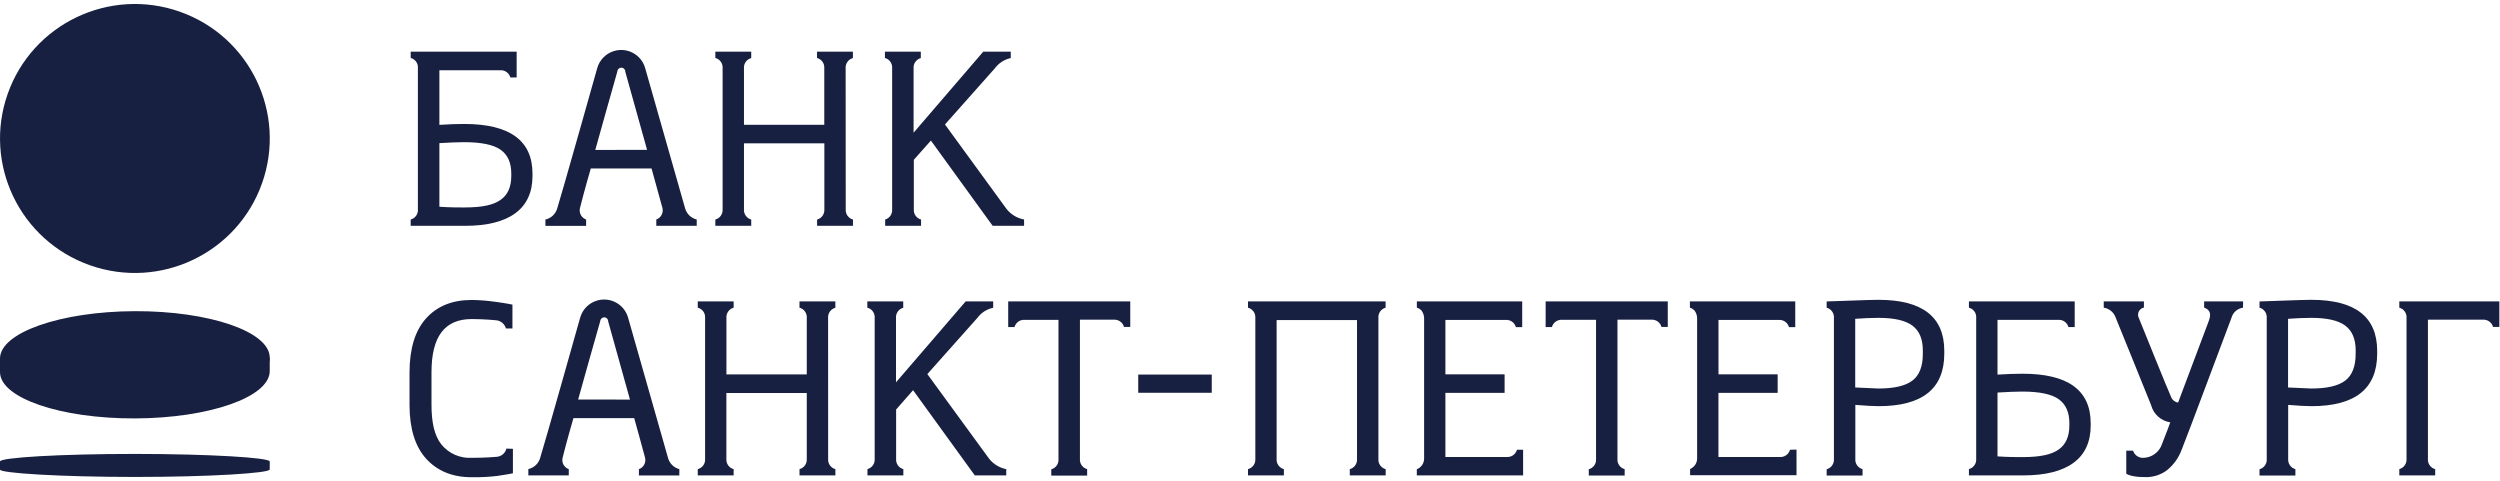
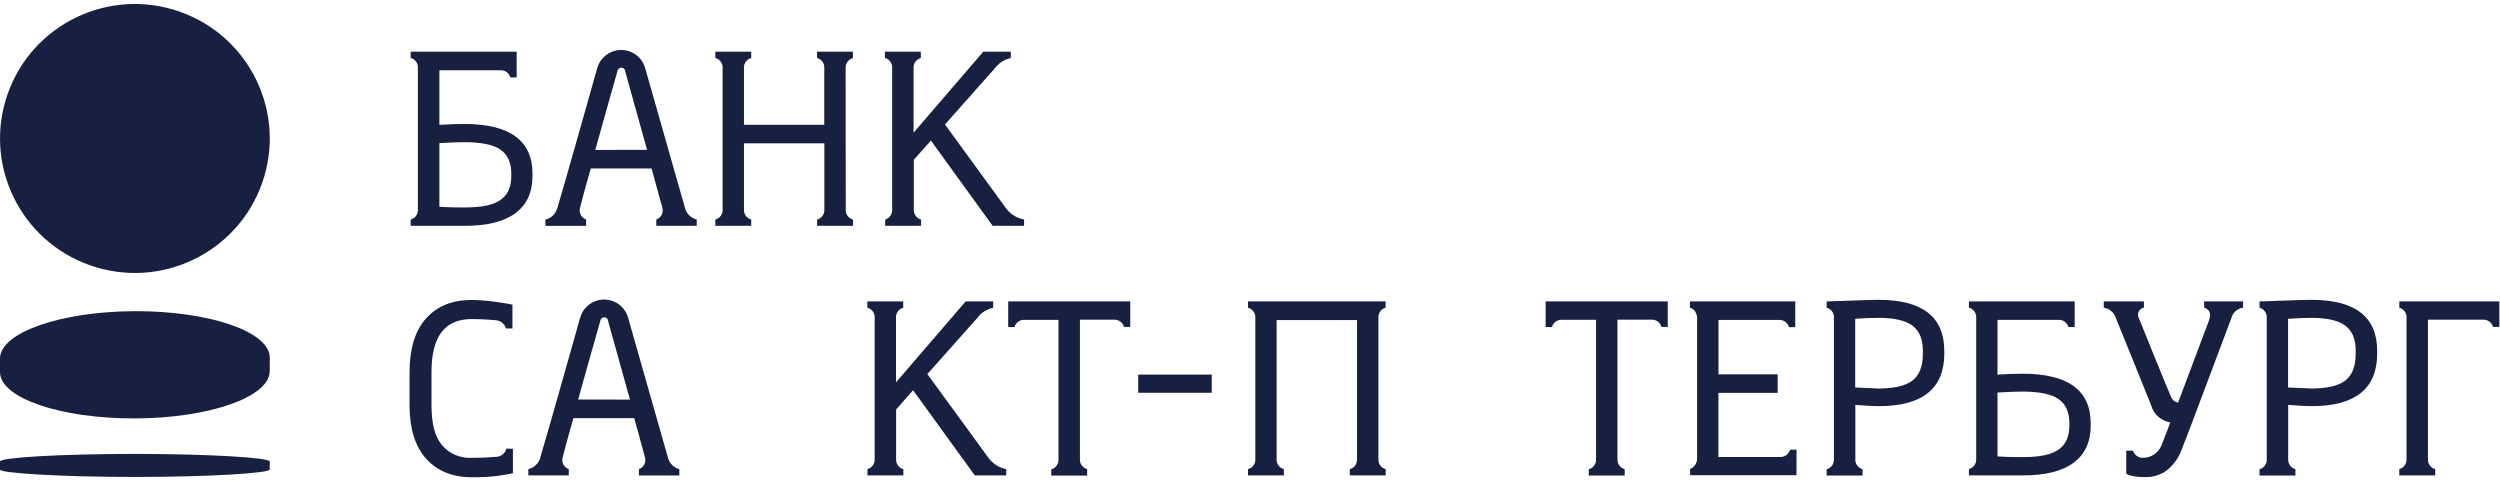
<svg xmlns="http://www.w3.org/2000/svg" width="291" height="56">
  <defs>
    <clipPath id="clip_0">
      <rect x="-162" y="-954" width="1440" height="2388" clip-rule="evenodd" />
    </clipPath>
  </defs>
  <g clip-path="url(#clip_0)">
-     <path fill="rgb(24,32,65)" stroke="none" transform="translate(164.917 35.083)" d="M11.658 17.267C11.513 17.8 11.008 18.154 10.456 18.11L3.328 18.11L3.328 10.649L10.219 10.649L10.219 8.493L3.328 8.493L3.328 2.157L10.331 2.157C10.883 2.111 11.389 2.465 11.533 2.999L12.267 2.999L12.267 0L0.005 0L0.005 0.727C0.204 0.791 0.386 0.902 0.533 1.051C0.727 1.3 0.838 1.605 0.849 1.921L0.849 18.327C0.837 18.854 0.515 19.323 0.027 19.526L0 19.526L0 20.253L12.373 20.253L12.373 17.267L11.658 17.267Z" />
-   </g>
+     </g>
  <defs>
    <clipPath id="clip_1">
      <rect x="-162" y="-954" width="1440" height="2388" clip-rule="evenodd" />
    </clipPath>
  </defs>
  <g clip-path="url(#clip_1)">
    <path fill="rgb(24,32,65)" stroke="none" transform="translate(196.705 35.083)" d="M11.653 17.267C11.508 17.802 11.001 18.156 10.447 18.11L3.323 18.11L3.323 10.649L10.215 10.649L10.215 8.493L3.328 8.493L3.328 2.157L10.335 2.157C10.886 2.115 11.388 2.468 11.533 2.999L12.262 2.999L12.262 0L0 0L0 0.727C0.198 0.792 0.377 0.903 0.524 1.051C0.719 1.3 0.83 1.605 0.84 1.921L0.84 18.327C0.822 18.846 0.503 19.307 0.023 19.507L0.023 20.234L12.41 20.234L12.41 17.249L11.653 17.267Z" />
  </g>
  <defs>
    <clipPath id="clip_2">
      <rect x="-162" y="-954" width="1440" height="2388" clip-rule="evenodd" />
    </clipPath>
  </defs>
  <g clip-path="url(#clip_2)">
    <path fill="rgb(24,32,65)" stroke="none" transform="translate(145.267 35.083)" d="M16.017 0.731L16.017 0L0 0L0 0.731C0.54 0.875 0.9 1.384 0.854 1.939L0.854 18.323C0.899 18.877 0.539 19.384 0 19.526L0 20.257L4.177 20.257L4.177 19.526C3.642 19.383 3.286 18.878 3.332 18.327L3.332 2.171L12.689 2.171L12.689 18.327C12.735 18.877 12.382 19.381 11.849 19.526L11.849 20.257L16.026 20.257L16.026 19.526C15.489 19.384 15.133 18.878 15.181 18.327L15.181 1.939C15.13 1.388 15.482 0.879 16.017 0.731" />
  </g>
  <defs>
    <clipPath id="clip_3">
      <rect x="0.002" y="0.463" width="31.401" height="31.313" clip-rule="evenodd" />
    </clipPath>
  </defs>
  <g clip-path="url(#clip_3)">
    <path fill="rgb(24,32,65)" stroke="none" transform="translate(0.002 0.463)" d="M0.897 10.452C3.779 2.299 12.744 -1.979 20.919 0.895C29.095 3.769 33.386 12.708 30.504 20.86C27.622 29.013 18.657 33.292 10.482 30.418C2.306 27.544 -1.985 18.605 0.897 10.452" />
  </g>
  <defs>
    <clipPath id="clip_4">
      <rect x="-162" y="-954" width="1440" height="2388" clip-rule="evenodd" />
    </clipPath>
  </defs>
  <g clip-path="url(#clip_4)">
    <path fill="rgb(24,32,65)" stroke="none" transform="translate(0 41.614)" d="M31.397 0L31.397 1.583C31.397 4.591 24.393 7.058 15.719 7.09C7.045 7.123 0 4.707 0 1.699L0 0.12L31.397 0Z" />
  </g>
  <defs>
    <clipPath id="clip_5">
      <rect x="-162" y="-954" width="1440" height="2388" clip-rule="evenodd" />
    </clipPath>
  </defs>
  <g clip-path="url(#clip_5)">
    <path fill="rgb(24,32,65)" stroke="none" transform="translate(0 36.221)" d="M31.397 5.392C31.397 8.405 24.389 10.867 15.719 10.895C7.05 10.923 0 8.516 0 5.512C0 2.509 7.012 0.033 15.687 0C24.361 -0.032 31.388 2.384 31.397 5.392" />
  </g>
  <defs>
    <clipPath id="clip_6">
      <rect x="-162" y="-954" width="1440" height="2388" clip-rule="evenodd" />
    </clipPath>
  </defs>
  <g clip-path="url(#clip_6)">
    <path fill="rgb(24,32,65)" stroke="none" transform="translate(0 52.837)" d="M0 0.879C0 0.417 7.027 0 15.701 0C24.375 0 31.397 0.435 31.397 0.879L31.397 1.805C31.397 2.24 24.37 2.68 15.701 2.68C7.031 2.68 0 2.235 0 1.823L0 0.879Z" />
  </g>
  <defs>
    <clipPath id="clip_7">
      <rect y="0.463" width="290.923" height="55.089" clip-rule="evenodd" />
    </clipPath>
  </defs>
  <g clip-path="url(#clip_7)">
    <path fill="rgb(24,32,65)" stroke="none" transform="translate(132.49 43.599)" d="M0 2.12L8.558 2.12L8.558 0L0 0L0 2.12Z" />
  </g>
  <defs>
    <clipPath id="clip_8">
      <rect y="0.463" width="290.923" height="55.089" clip-rule="evenodd" />
    </clipPath>
  </defs>
  <g clip-path="url(#clip_8)">
    <path fill="rgb(24,32,65)" stroke="none" transform="translate(47.669 34.917)" d="M11.273 17.3C11.146 17.839 10.677 18.229 10.122 18.258C10.122 18.258 8.846 18.374 7.245 18.374C5.881 18.453 4.563 17.872 3.704 16.814C2.887 15.777 2.557 14.236 2.557 12.186L2.557 8.409C2.557 4.281 4.07 2.221 7.245 2.221C8.637 2.221 10.067 2.36 10.067 2.36C10.615 2.407 11.077 2.789 11.222 3.318L11.979 3.318L11.979 0.541C11.979 0.541 11.106 0.356 9.983 0.213C9.068 0.081 8.146 0.01 7.222 0C4.979 0 3.215 0.713 1.931 2.138C0.647 3.564 0.003 5.66 0 8.428L0 12.218C0 14.967 0.648 17.058 1.945 18.489C3.24 19.91 4.999 20.632 7.226 20.632C8.232 20.649 9.239 20.598 10.238 20.479C11.013 20.378 12.034 20.174 12.034 20.174L12.034 17.323L11.273 17.3Z" />
  </g>
  <defs>
    <clipPath id="clip_9">
      <rect y="0.463" width="290.923" height="55.089" clip-rule="evenodd" />
    </clipPath>
  </defs>
  <g clip-path="url(#clip_9)">
    <path fill="rgb(24,32,65)" stroke="none" transform="translate(244.875 35.083)" d="M16.221 0L11.686 0L11.686 0.717C12.289 0.958 12.582 1.342 12.225 2.282C11.867 3.221 8.655 11.778 8.655 11.778C8.334 11.73 8.052 11.535 7.895 11.251C7.606 10.672 4.312 2.485 4.098 1.962C3.871 1.55 4.022 1.033 4.435 0.806C4.511 0.764 4.593 0.734 4.678 0.717L4.678 0L0 0L0 0.731C0.646 0.828 1.183 1.276 1.392 1.893C1.615 2.411 5.24 11.394 5.514 12.075C5.791 13.126 6.668 13.914 7.746 14.079C7.746 14.079 7.24 15.467 6.794 16.569C6.487 17.548 5.577 18.213 4.548 18.212C4.029 18.209 3.571 17.872 3.416 17.378L2.622 17.378L2.622 20.058C2.622 20.058 3.137 20.447 4.683 20.447C5.64 20.508 6.588 20.228 7.356 19.655C8.137 19.026 8.73 18.195 9.073 17.254C9.57 16.096 14.591 2.592 14.861 1.93C15.027 1.295 15.559 0.822 16.211 0.731L16.221 0Z" />
  </g>
  <defs>
    <clipPath id="clip_10">
      <rect y="0.463" width="290.923" height="55.089" clip-rule="evenodd" />
    </clipPath>
  </defs>
  <g clip-path="url(#clip_10)">
    <path fill="rgb(24,32,65)" stroke="none" transform="translate(63.486 5.816)" d="M11.603 2.082C11.603 2.082 16.184 18.201 16.244 18.377C16.41 19.049 16.938 19.572 17.613 19.733L17.613 20.469L12.907 20.469L12.907 19.733C13.456 19.538 13.766 18.959 13.622 18.396C13.496 17.901 12.355 13.796 12.355 13.796L5.282 13.796C5.282 13.796 4.488 16.517 4.024 18.396C3.88 18.959 4.19 19.538 4.739 19.733L4.739 20.474L0 20.474L0 19.738C0.684 19.584 1.222 19.059 1.392 18.382C1.768 17.248 6.033 2.11 6.033 2.11C6.304 1.149 7.052 0.395 8.013 0.116C9.548 -0.33 11.156 0.55 11.603 2.082ZM8.373 2.508C8.289 2.739 5.806 11.634 5.806 11.634L11.835 11.63C11.835 11.63 9.38 2.804 9.301 2.545C9.311 2.289 9.111 2.073 8.855 2.063C8.599 2.053 8.383 2.252 8.373 2.508Z" fill-rule="evenodd" />
  </g>
  <defs>
    <clipPath id="clip_11">
      <rect y="0.463" width="290.923" height="55.089" clip-rule="evenodd" />
    </clipPath>
  </defs>
  <g clip-path="url(#clip_11)">
    <path fill="rgb(24,32,65)" stroke="none" transform="translate(61.499 34.865)" d="M11.603 2.084C11.603 2.084 16.188 18.208 16.244 18.384C16.403 19.048 16.915 19.57 17.576 19.745L17.576 20.481L12.87 20.481L12.87 19.745C13.419 19.55 13.729 18.97 13.585 18.407C13.464 17.907 12.322 13.802 12.322 13.802L5.249 13.802C5.249 13.802 4.455 16.524 3.991 18.407C3.848 18.97 4.157 19.55 4.706 19.745L4.706 20.471L0 20.471L0 19.735C0.684 19.582 1.222 19.057 1.392 18.379C1.768 17.245 6.033 2.107 6.033 2.107C6.305 1.146 7.054 0.393 8.014 0.115C9.551 -0.329 11.157 0.552 11.603 2.084ZM8.368 2.519C8.28 2.746 5.797 11.641 5.797 11.641L11.83 11.646C11.83 11.646 9.37 2.815 9.296 2.556C9.306 2.3 9.107 2.085 8.851 2.075C8.594 2.064 8.378 2.263 8.368 2.519Z" fill-rule="evenodd" />
  </g>
  <defs>
    <clipPath id="clip_12">
      <rect y="0.463" width="290.923" height="55.089" clip-rule="evenodd" />
    </clipPath>
  </defs>
  <g clip-path="url(#clip_12)">
    <path fill="rgb(24,32,65)" stroke="none" transform="translate(83.266 6.015)" d="M15.167 1.944C15.121 1.394 15.477 0.889 16.012 0.745L16.012 0L11.835 0L11.835 0.731C12.369 0.876 12.724 1.38 12.68 1.93L12.68 8.511L3.332 8.511L3.332 1.944C3.286 1.394 3.642 0.889 4.177 0.745L4.177 0L0 0L0 0.731C0.535 0.875 0.891 1.379 0.845 1.93L0.845 18.341C0.889 18.891 0.534 19.395 0 19.54L0 20.271L4.177 20.271L4.177 19.54C3.643 19.395 3.288 18.891 3.332 18.341L3.332 10.672L12.689 10.672L12.689 18.341C12.733 18.891 12.378 19.395 11.844 19.54L11.844 20.271L16.021 20.271L16.021 19.54C15.487 19.395 15.133 18.891 15.177 18.341L15.167 1.944Z" />
  </g>
  <defs>
    <clipPath id="clip_13">
      <rect y="0.463" width="290.923" height="55.089" clip-rule="evenodd" />
    </clipPath>
  </defs>
  <g clip-path="url(#clip_13)">
-     <path fill="rgb(24,32,65)" stroke="none" transform="translate(81.219 35.083)" d="M15.172 1.939C15.126 1.389 15.482 0.884 16.017 0.74L16.017 0L11.84 0L11.84 0.731C12.38 0.874 12.739 1.384 12.689 1.939L12.689 8.497L3.337 8.497L3.337 1.935C3.29 1.384 3.643 0.878 4.177 0.731L4.177 0L0 0L0 0.731C0.543 0.871 0.904 1.382 0.854 1.939L0.854 18.323C0.901 18.878 0.541 19.386 0 19.526L0 20.257L4.177 20.257L4.177 19.526C3.643 19.381 3.288 18.878 3.332 18.327L3.332 10.663L12.689 10.663L12.689 18.323C12.735 18.873 12.379 19.378 11.844 19.521L11.844 20.253L16.021 20.253L16.021 19.526C15.486 19.383 15.131 18.878 15.177 18.327L15.172 1.939Z" />
-   </g>
+     </g>
  <defs>
    <clipPath id="clip_14">
      <rect y="0.463" width="290.923" height="55.089" clip-rule="evenodd" />
    </clipPath>
  </defs>
  <g clip-path="url(#clip_14)">
    <path fill="rgb(24,32,65)" stroke="none" transform="translate(103.005 6.015)" d="M14.174 18.331L6.99 8.474L12.791 1.943C13.241 1.33 13.902 0.903 14.648 0.745L14.648 0L11.445 0L3.337 9.432L3.337 1.943C3.289 1.394 3.643 0.889 4.177 0.745L4.177 0L0 0L0 0.731C0.533 0.877 0.886 1.381 0.84 1.93L0.84 18.341C0.889 18.882 0.55 19.383 0.028 19.539L0.028 20.271L4.205 20.271L4.205 19.539C3.672 19.394 3.318 18.89 3.365 18.341L3.365 12.583L5.351 10.348L12.536 20.266L16.198 20.266L16.198 19.535C15.401 19.388 14.683 18.961 14.174 18.331" />
  </g>
  <defs>
    <clipPath id="clip_15">
      <rect y="0.463" width="290.923" height="55.089" clip-rule="evenodd" />
    </clipPath>
  </defs>
  <g clip-path="url(#clip_15)">
    <path fill="rgb(24,32,65)" stroke="none" transform="translate(100.958 35.083)" d="M14.179 18.318L6.985 8.46L12.791 1.939C13.24 1.325 13.901 0.898 14.648 0.74L14.648 0L11.445 0L3.337 9.418L3.337 1.939C3.291 1.39 3.644 0.886 4.177 0.74L4.177 0L0 0L0 0.731C0.543 0.871 0.904 1.382 0.854 1.939L0.854 18.323C0.9 18.872 0.547 19.376 0.014 19.521L0.014 20.253L4.191 20.253L4.191 19.526C3.658 19.381 3.304 18.877 3.351 18.327L3.351 12.584L5.323 10.335L12.508 20.253L16.17 20.253L16.17 19.526C15.384 19.369 14.679 18.942 14.179 18.318" />
  </g>
  <defs>
    <clipPath id="clip_16">
      <rect y="0.463" width="290.923" height="55.089" clip-rule="evenodd" />
    </clipPath>
  </defs>
  <g clip-path="url(#clip_16)">
    <path fill="rgb(24,32,65)" stroke="none" transform="translate(47.803 6.015)" d="M3.342 8.52C4.423 8.446 5.388 8.414 6.215 8.414C11.536 8.411 14.191 10.347 14.179 14.222L14.179 14.472C14.179 18.286 11.482 20.271 6.331 20.271L0 20.271L0 19.539C0.541 19.393 0.896 18.878 0.84 18.323L0.84 1.916C0.887 1.37 0.532 0.869 0 0.731L0 0L12.336 0L12.336 3.004L11.603 3.004C11.457 2.47 10.949 2.115 10.396 2.161L3.342 2.161L3.342 8.52ZM10.47 17.244Q11.71 16.384 11.71 14.467L11.71 14.194C11.712 12.932 11.3 12.007 10.47 11.418C9.641 10.828 8.223 10.534 6.215 10.534C5.509 10.534 4.548 10.575 3.342 10.645L3.342 18.05C4.572 18.133 5.486 18.133 6.215 18.133C8.387 18.133 9.644 17.837 10.47 17.244Z" fill-rule="evenodd" />
  </g>
  <defs>
    <clipPath id="clip_17">
      <rect y="0.463" width="290.923" height="55.089" clip-rule="evenodd" />
    </clipPath>
  </defs>
  <g clip-path="url(#clip_17)">
    <path fill="rgb(24,32,65)" stroke="none" transform="translate(229.183 35.083)" d="M3.327 8.52C4.409 8.456 5.369 8.419 6.195 8.419C11.518 8.403 14.176 10.33 14.174 14.199L14.174 14.449C14.174 18.267 11.482 20.253 6.33 20.253L0 20.253L0 19.521C0.535 19.378 0.89 18.873 0.845 18.323L0.845 1.939C0.901 1.384 0.542 0.87 0 0.731L0 0L12.312 0L12.312 2.99L11.584 2.99C11.439 2.458 10.934 2.103 10.382 2.147L3.327 2.147L3.327 8.52ZM10.451 17.235C11.282 16.647 11.691 15.717 11.691 14.435L11.691 14.162C11.691 12.908 11.277 11.977 10.451 11.385C9.625 10.793 8.205 10.496 6.195 10.496C5.49 10.496 4.539 10.538 3.327 10.608L3.327 18.04C4.553 18.124 5.467 18.124 6.195 18.124C8.368 18.124 9.621 17.823 10.451 17.235Z" fill-rule="evenodd" />
  </g>
  <defs>
    <clipPath id="clip_18">
      <rect y="0.463" width="290.923" height="55.089" clip-rule="evenodd" />
    </clipPath>
  </defs>
  <g clip-path="url(#clip_18)">
    <path fill="rgb(24,32,65)" stroke="none" transform="translate(117.355 35.083)" d="M0 0L0 2.985L0.733 2.985C0.88 2.46 1.376 2.11 1.921 2.147L5.852 2.147L5.852 18.346C5.899 18.895 5.546 19.399 5.012 19.544L5.012 20.276L9.189 20.276L9.189 19.526C8.656 19.381 8.303 18.877 8.349 18.327L8.349 2.129L12.276 2.129C12.827 2.085 13.332 2.439 13.478 2.971L14.207 2.971L14.207 0L0 0Z" />
  </g>
  <defs>
    <clipPath id="clip_19">
      <rect y="0.463" width="290.923" height="55.089" clip-rule="evenodd" />
    </clipPath>
  </defs>
  <g clip-path="url(#clip_19)">
    <path fill="rgb(24,32,65)" stroke="none" transform="translate(179.913 35.083)" d="M0 0L0 2.985L0.729 2.985C0.876 2.452 1.383 2.098 1.935 2.143L5.866 2.143L5.866 18.341C5.91 18.891 5.556 19.395 5.021 19.54L5.021 20.271L9.198 20.271L9.198 19.526C8.664 19.382 8.31 18.877 8.359 18.327L8.359 2.129L12.28 2.129C12.832 2.083 13.338 2.438 13.482 2.971L14.216 2.971L14.216 0L0 0Z" />
  </g>
  <defs>
    <clipPath id="clip_20">
      <rect y="0.463" width="290.923" height="55.089" clip-rule="evenodd" />
    </clipPath>
  </defs>
  <g clip-path="url(#clip_20)">
    <path fill="rgb(24,32,65)" stroke="none" transform="translate(212.624 34.898)" d="M3.091 0.083C4.302 0.046 5.282 0 6.029 0C11.128 0.003 13.682 1.975 13.691 5.915L13.691 6.271C13.691 10.344 11.142 12.38 6.042 12.38C5.393 12.38 4.511 12.325 3.337 12.232L3.337 18.512C3.291 19.062 3.643 19.566 4.177 19.711L4.177 20.452L0 20.452L0 19.72C0.535 19.577 0.891 19.072 0.845 18.522L0.845 2.124C0.892 1.572 0.537 1.064 0 0.916L0 0.19C0 0.19 1.55 0.13 3.091 0.083ZM9.983 9.4C10.791 8.784 11.194 7.743 11.194 6.29L11.194 5.905C11.194 4.563 10.786 3.601 9.973 2.999C9.161 2.397 7.843 2.101 6.029 2.101C5.142 2.101 4.251 2.143 3.323 2.212L3.323 10.205C4.994 10.274 5.88 10.325 6.029 10.325C7.862 10.325 9.175 10.015 9.983 9.4Z" fill-rule="evenodd" />
  </g>
  <defs>
    <clipPath id="clip_21">
      <rect y="0.463" width="290.923" height="55.089" clip-rule="evenodd" />
    </clipPath>
  </defs>
  <g clip-path="url(#clip_21)">
    <path fill="rgb(24,32,65)" stroke="none" transform="translate(263.007 34.898)" d="M3.091 0.083C4.302 0.046 5.282 0 6.029 0C11.128 0.003 13.684 1.975 13.696 5.915L13.696 6.271C13.693 10.344 11.142 12.38 6.043 12.38C5.393 12.38 4.511 12.325 3.337 12.232L3.337 18.512C3.292 19.061 3.645 19.564 4.177 19.711L4.177 20.452L0 20.452L0 19.72C0.533 19.575 0.886 19.071 0.84 18.522L0.84 2.124C0.889 1.572 0.536 1.064 0 0.916L0 0.19C0 0.19 1.55 0.13 3.091 0.083ZM9.983 9.4C10.791 8.784 11.19 7.743 11.19 6.29L11.194 5.905C11.194 4.563 10.786 3.601 9.974 2.999C9.162 2.397 7.844 2.101 6.029 2.101C5.142 2.101 4.251 2.143 3.323 2.212L3.323 10.205C4.994 10.274 5.88 10.325 6.029 10.325C7.862 10.325 9.176 10.015 9.983 9.4Z" fill-rule="evenodd" />
  </g>
  <defs>
    <clipPath id="clip_22">
      <rect y="0.463" width="290.923" height="55.089" clip-rule="evenodd" />
    </clipPath>
  </defs>
  <g clip-path="url(#clip_22)">
    <path fill="rgb(24,32,65)" stroke="none" transform="translate(279.279 35.083)" d="M0 0L0 0.731C0.537 0.877 0.891 1.387 0.84 1.939L0.84 18.323C0.886 18.872 0.533 19.376 0 19.521L0 20.253L4.177 20.253L4.177 19.526C3.642 19.383 3.286 18.878 3.332 18.327L3.332 2.129L9.709 2.129C10.261 2.083 10.767 2.438 10.911 2.971L11.645 2.971L11.645 0L0 0Z" />
  </g>
</svg>